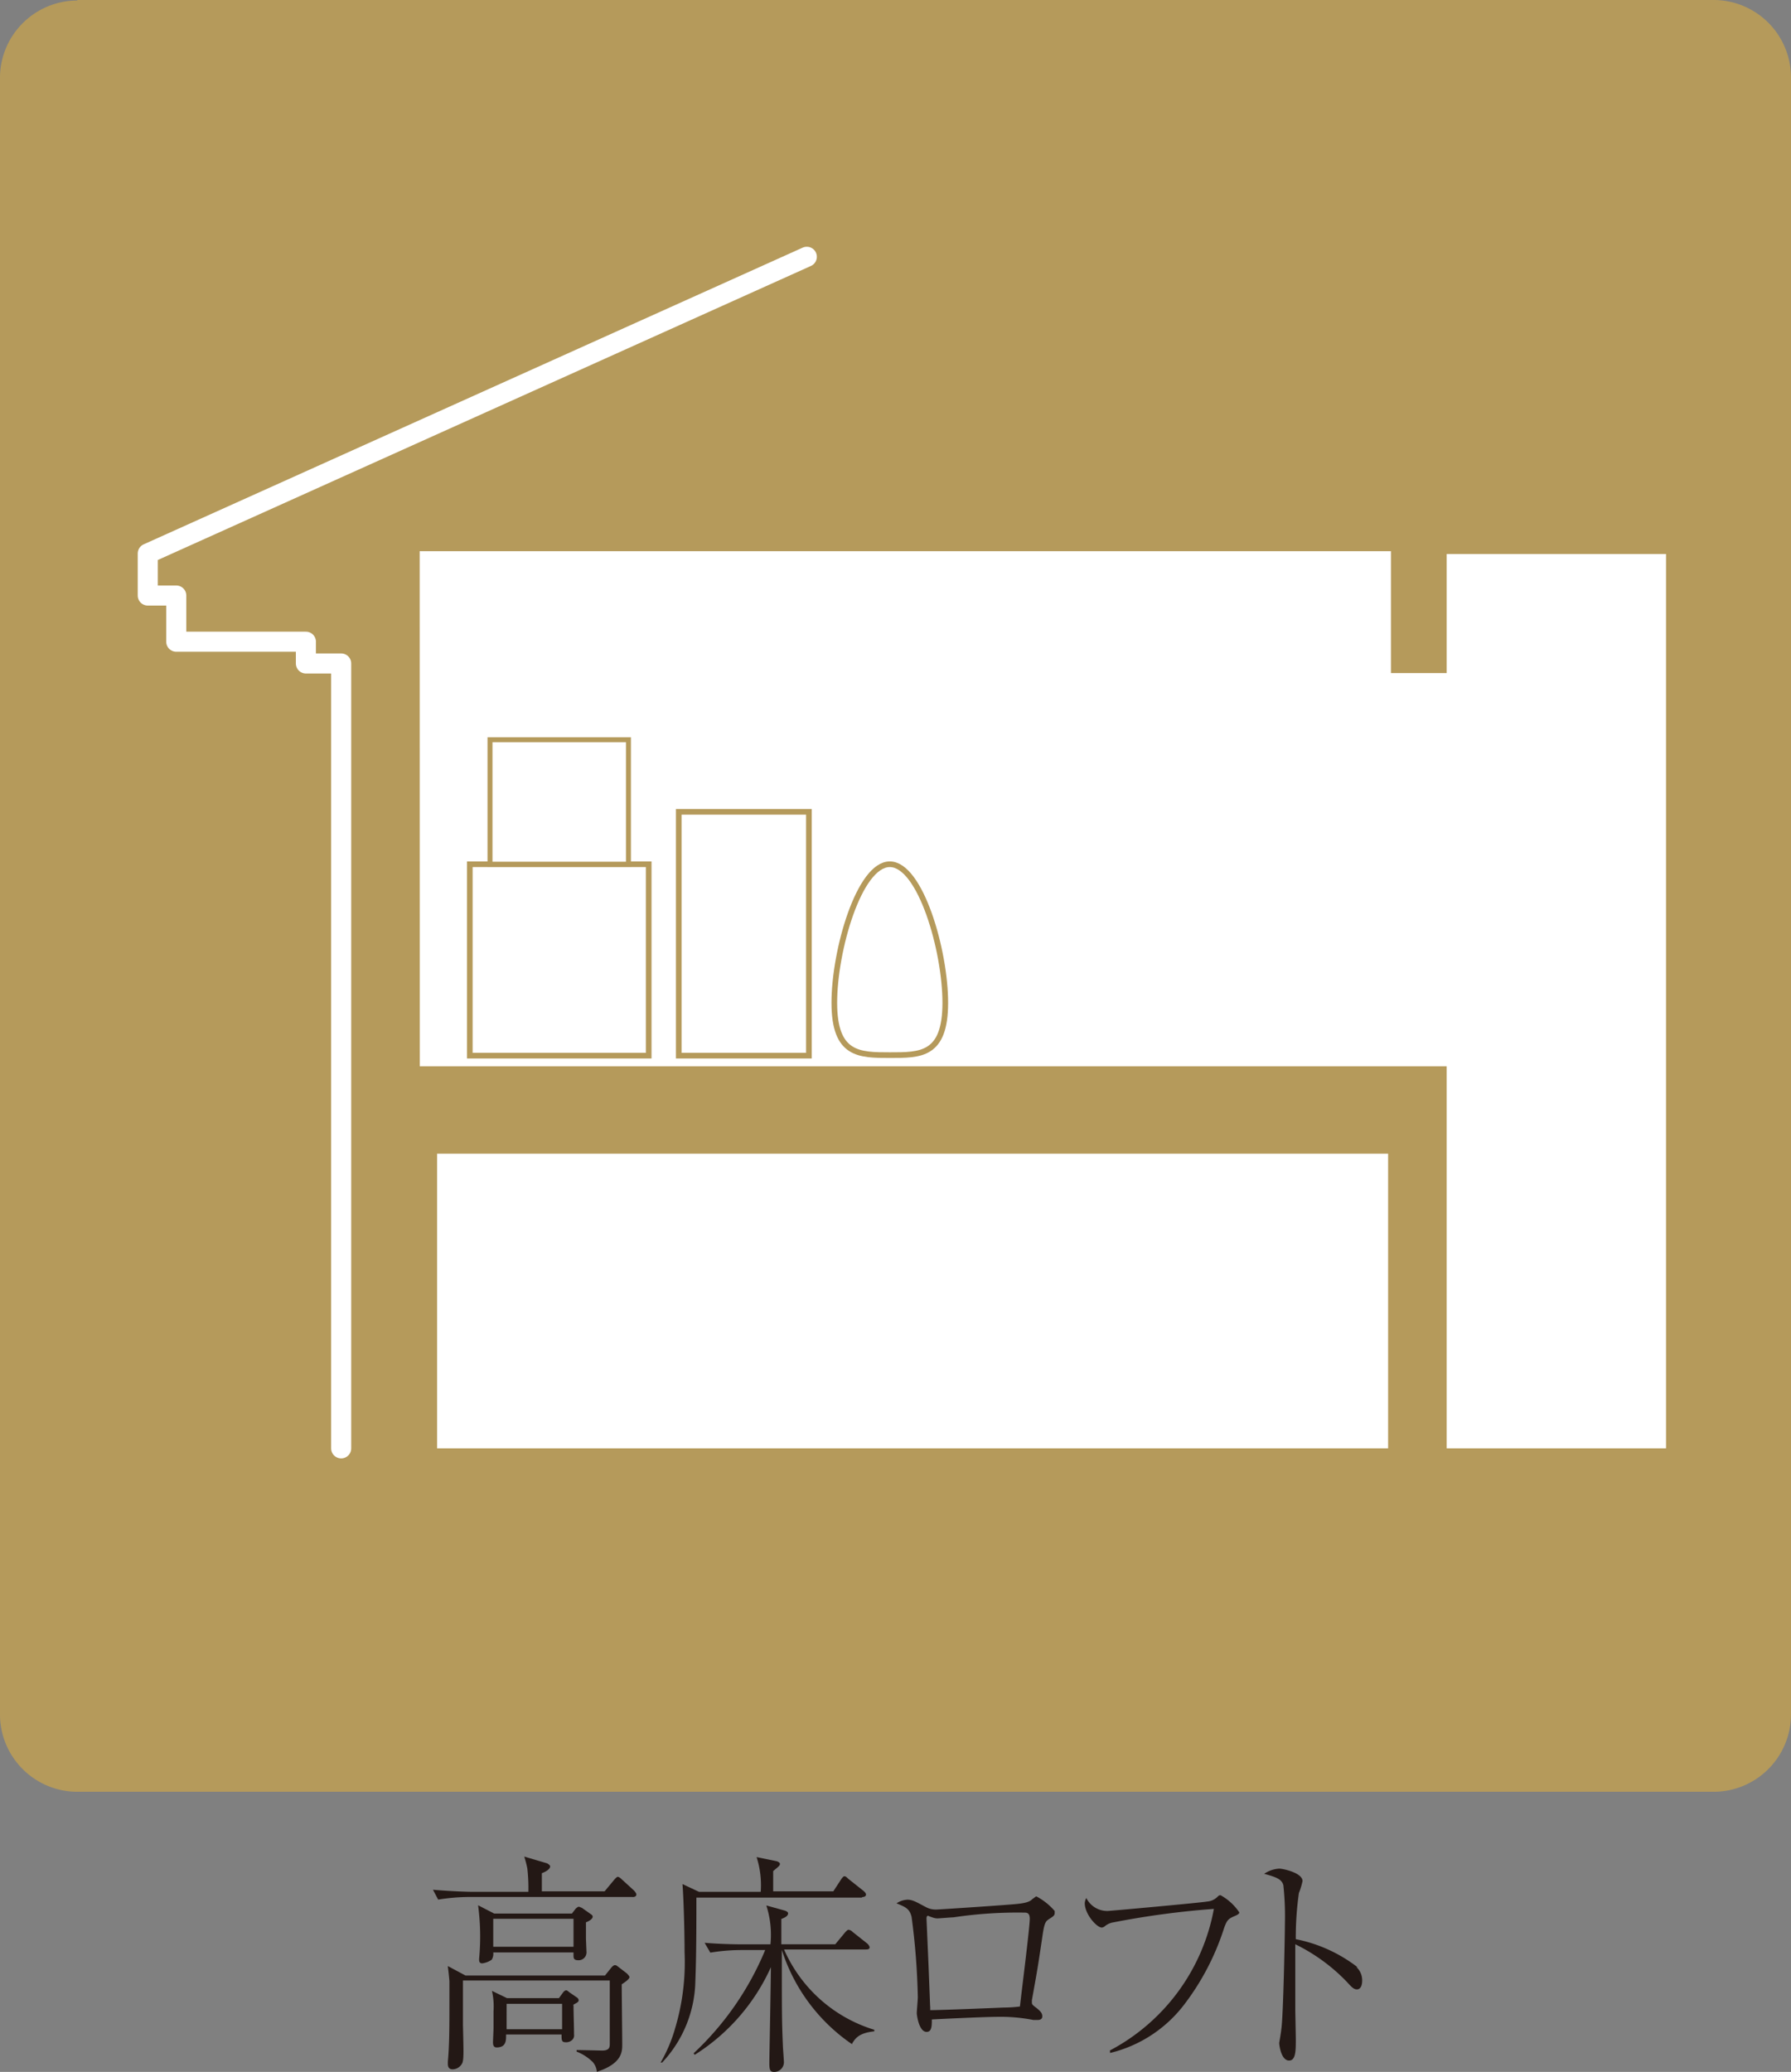
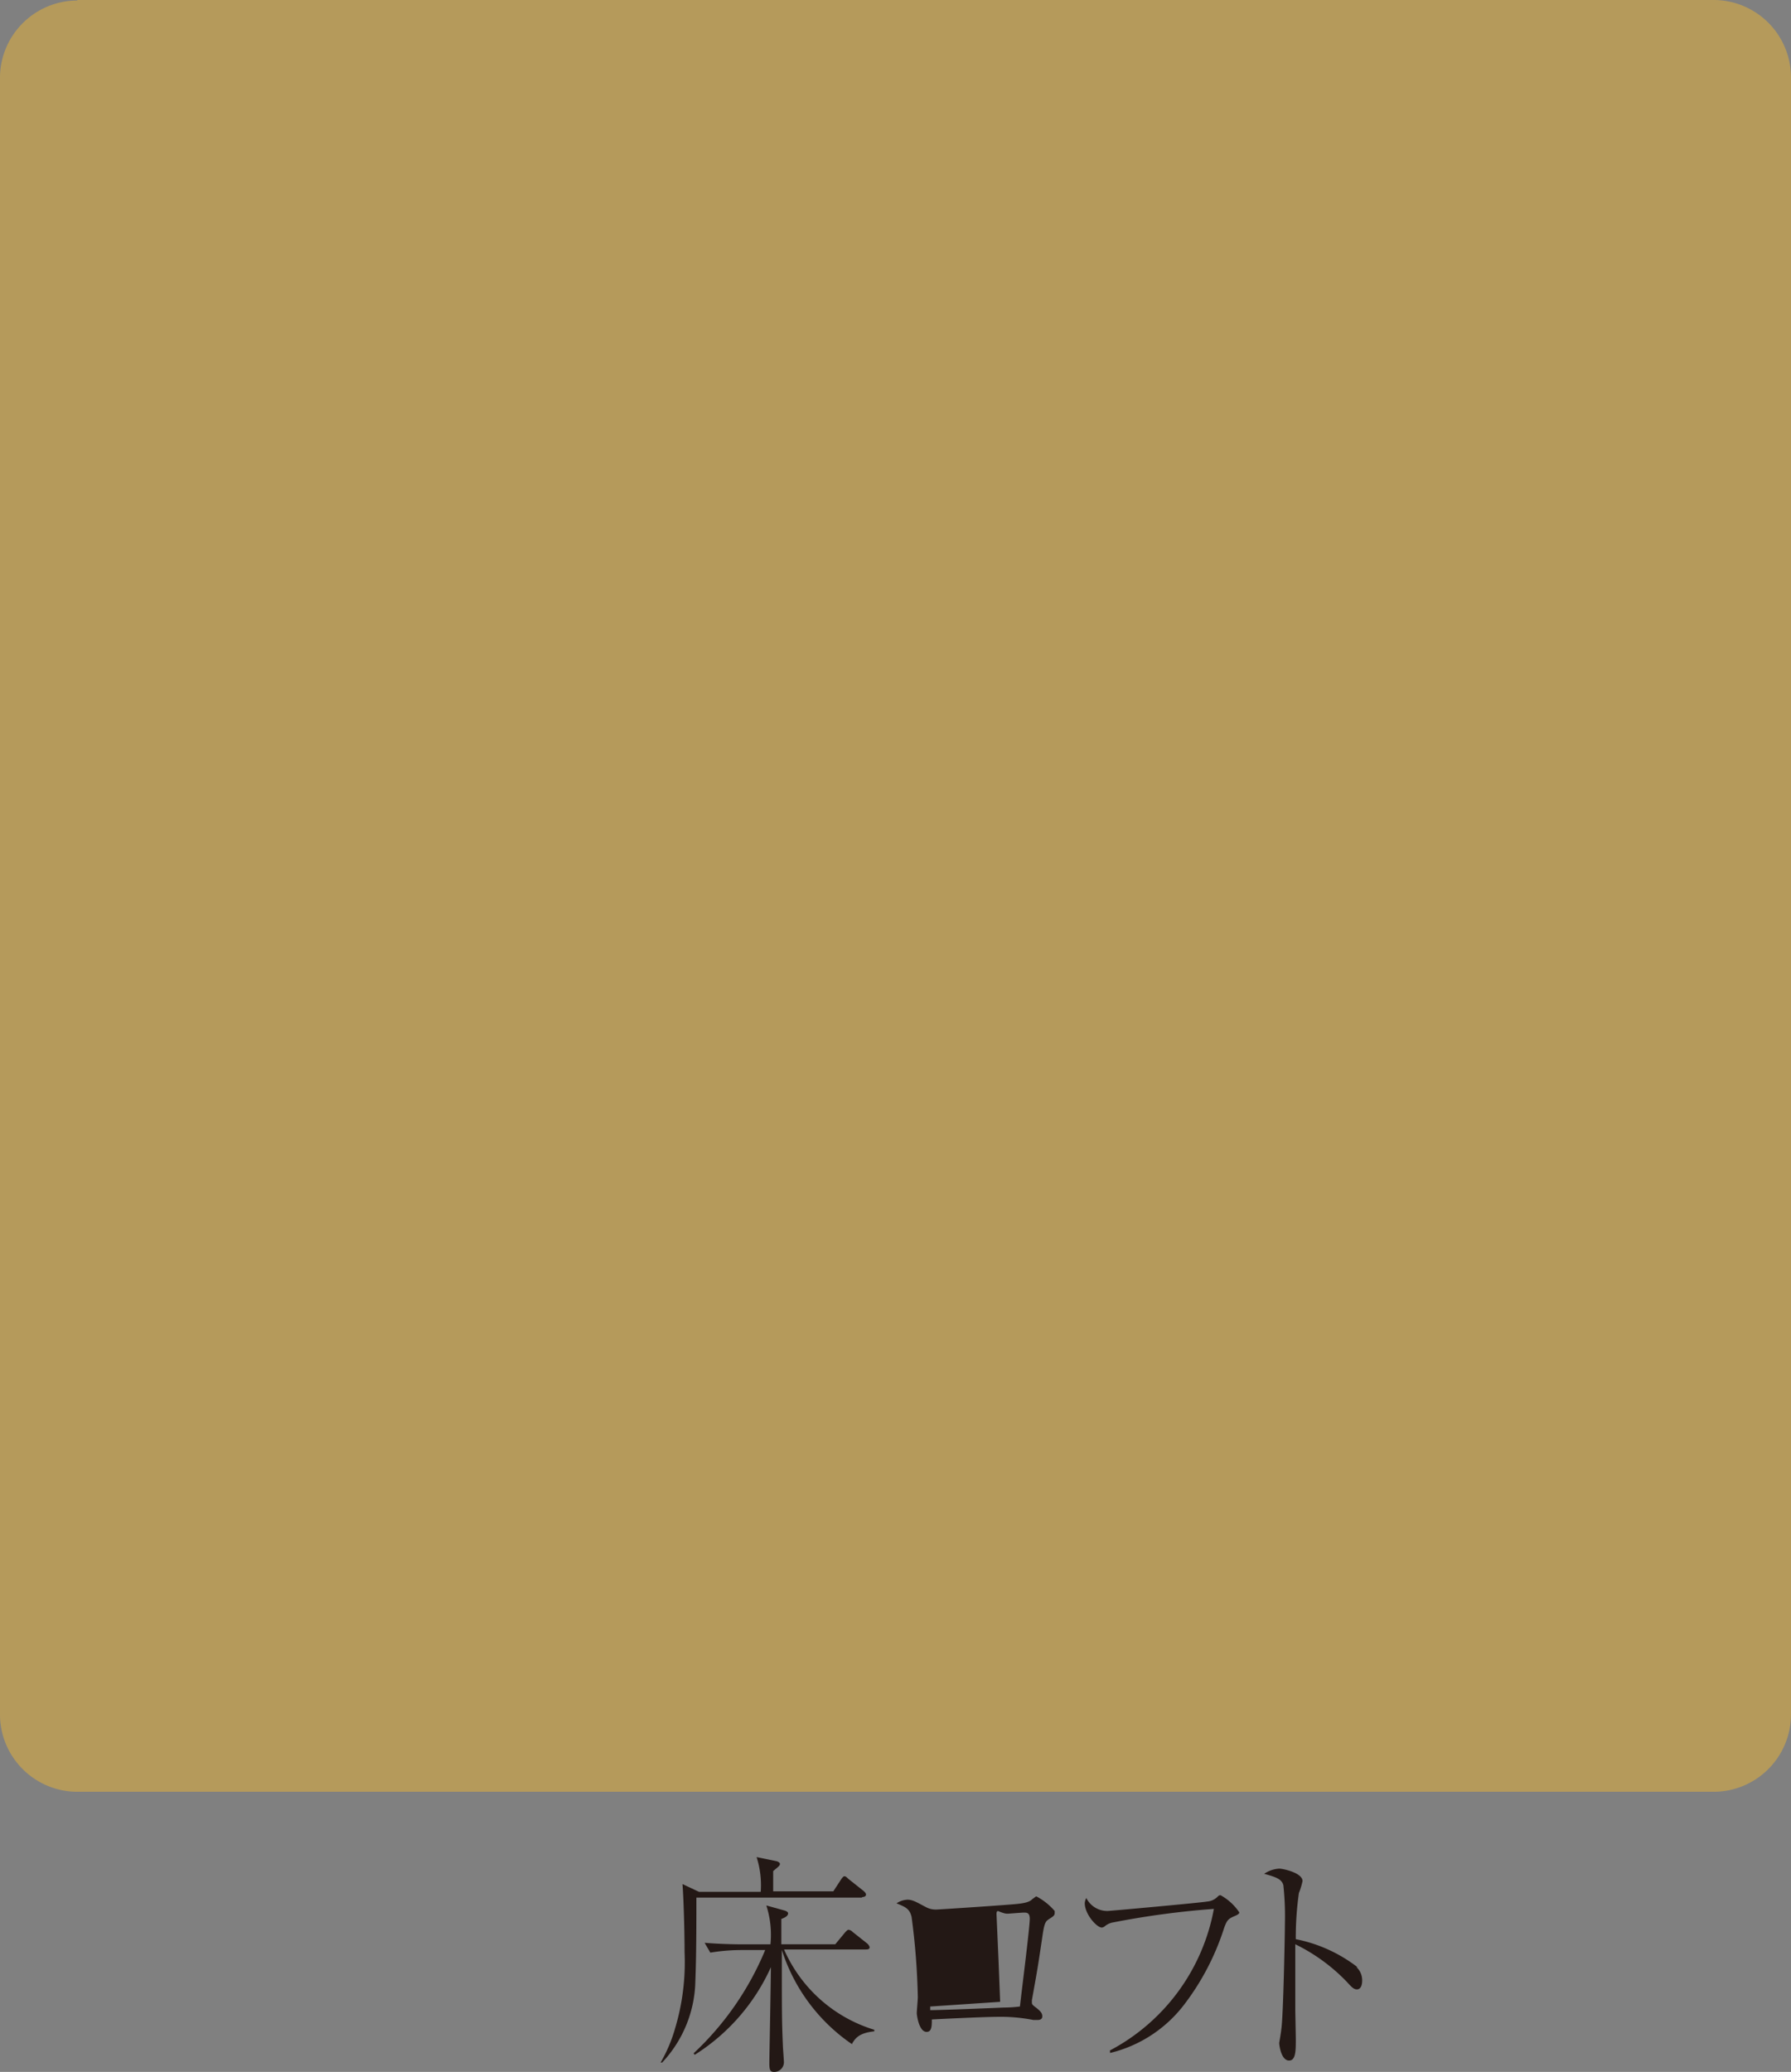
<svg xmlns="http://www.w3.org/2000/svg" id="グループ_381" data-name="グループ 381" width="75.861" height="87.721" viewBox="0 0 75.861 87.721">
  <rect x="0" y="0" width="75.861" height="87.721" fill="#808080" stroke="none" />
  <defs>
    <clipPath id="clip-path">
-       <path id="パス_16637" data-name="パス 16637" d="M404.565,2.41H339.29v65.3h65.275V2.41Z" transform="translate(-339.29 -2.41)" fill="none" />
-     </clipPath>
+       </clipPath>
  </defs>
  <path id="パス_16626" data-name="パス 16626" d="M340.152,0h69.316a3.281,3.281,0,0,1,3.273,3.273V72.589a3.281,3.281,0,0,1-3.273,3.273H340.152a3.281,3.281,0,0,1-3.273-3.273V3.294A3.281,3.281,0,0,1,340.152.022Z" transform="translate(-336.88)" fill="#b59a5b" />
  <g id="グループ_379" data-name="グループ 379" transform="translate(18.339 78.606)">
-     <path id="パス_16627" data-name="パス 16627" d="M353.686,37.5h-6.962a8.553,8.553,0,0,0-1.274.11l-.22-.417c.747.066,1.45.088,1.647.088h2.394a7.287,7.287,0,0,0-.044-.988,4.277,4.277,0,0,0-.132-.505l.966.286s.132.066.132.132-.066.176-.351.286v.769H352.5l.4-.483s.11-.132.154-.132c.066,0,.154.088.176.11l.505.461s.11.11.11.176c0,.088-.088.11-.154.11Zm-.461,3.69c0,.4.022,2.174.022,2.548,0,.307,0,.813-1.076,1.164a.716.716,0,0,0-.176-.417,2.011,2.011,0,0,0-.681-.439v-.066c.176,0,1.076.022,1.076.022.307,0,.329-.132.329-.286v-2.68H346.5v1.889s.022.835.022,1.1c0,.461-.044.505-.088.571a.459.459,0,0,1-.373.2c-.2,0-.2-.176-.2-.242v-.088c.066-.681.066-1.581.066-2.438v-.966c-.044-.505-.066-.571-.066-.637l.747.4h5.908l.264-.329s.088-.11.154-.11a.171.171,0,0,1,.11.044l.4.307s.11.11.11.154c0,.088-.2.22-.329.307Zm-1.515-2.636v.681c0,.066.022.549.022.571a.335.335,0,0,1-.329.373c-.22,0-.22-.088-.22-.242v-.088h-3.4a.459.459,0,0,1-.066.307.912.912,0,0,1-.4.154c-.132,0-.132-.11-.132-.154v-.044a9.984,9.984,0,0,0-.044-2.262l.681.351h3.294l.154-.2s.088-.088.132-.088.11.044.132.044l.373.264s.088.044.088.11c0,.11-.176.2-.286.242Zm-.527,3.514c0,.351.022.9.022,1.252a.265.265,0,0,1-.066.22.364.364,0,0,1-.286.11c-.176,0-.176-.088-.176-.329h-2.35c0,.22.022.549-.4.549-.154,0-.154-.154-.154-.22,0-.088.022-.505.022-.593v-.725a2.949,2.949,0,0,0-.066-.857l.637.307h2.2l.176-.242s.066-.088.132-.088c0,0,.044,0,.11.066l.351.242a.151.151,0,0,1,.066.11c0,.088-.088.11-.242.2Zm0-3.646h-3.4v1.186h3.4Zm-.483,3.6h-2.35V43.1h2.35Z" transform="translate(-345.23 -35.79)" fill="#231815" />
    <path id="パス_16628" data-name="パス 16628" d="M358.142,37.513h-7.006c0,1.1,0,2.438-.044,3.536a5.175,5.175,0,0,1-1.406,3.448h-.066a6.3,6.3,0,0,0,.615-1.45,9.742,9.742,0,0,0,.4-3.229c0-.988-.044-2.328-.088-2.877l.7.329h2.614a3.876,3.876,0,0,0-.176-1.472l.857.176s.132.044.132.11-.022.088-.286.307v.857h2.548l.329-.505s.088-.132.132-.132.066,0,.176.11l.637.505s.11.088.11.154c0,.088-.088.11-.154.11Zm-.4,6.216a7.625,7.625,0,0,1-2.987-4h0c0,2.7,0,3.009.044,4.041,0,.088.044.615.044.725a.412.412,0,0,1-.417.4c-.176,0-.2-.11-.2-.373s.066-3.536.066-4.063a8.512,8.512,0,0,1-3.229,3.712l-.044-.066a12.559,12.559,0,0,0,3.031-4.371H353a8.2,8.2,0,0,0-1.274.11l-.242-.417c.505.044,1.12.066,1.647.066h1.142a4.031,4.031,0,0,0-.176-1.647l.791.22s.132.044.132.11c0,.11-.11.176-.286.242V39.49h2.284l.4-.483s.11-.132.154-.132a.271.271,0,0,1,.176.088l.637.505s.088.088.088.154c0,.088-.11.088-.154.088h-3.47a6.118,6.118,0,0,0,3.822,3.4v.066c-.615.066-.791.264-.944.527Z" transform="translate(-339.978 -35.778)" fill="#231815" />
-     <path id="パス_16629" data-name="パス 16629" d="M354.609,36.692c.242,0,.373.088.791.307a.875.875,0,0,0,.483.11c.088,0,3.141-.2,3.448-.242.417-.044.527-.132.593-.2.132-.088.132-.11.176-.11a2.64,2.64,0,0,1,.769.615v.088c0,.088-.044.132-.22.242s-.22.176-.307.791c-.176,1.186-.2,1.34-.439,2.658v.088c0,.088.022.11.2.242.132.11.242.2.242.351s-.154.154-.2.154h-.176a7.3,7.3,0,0,0-1.581-.132c-.439,0-2.35.088-2.723.11,0,.264,0,.527-.22.527-.329,0-.417-.725-.417-.791,0-.11.044-.571.044-.681a29.918,29.918,0,0,0-.264-3.4c-.088-.351-.264-.417-.637-.571a.881.881,0,0,1,.461-.154Zm.988,4.524v.154c.439,0,2.614-.088,3.119-.11a5.582,5.582,0,0,0,.681-.044c.066-.593.417-3.36.417-3.712,0-.22-.088-.264-.22-.264h-.044a18.27,18.27,0,0,0-2.965.2c-.066,0-.615.044-.637.044a.546.546,0,0,1-.2-.022,2.182,2.182,0,0,1-.242-.088c-.066,0-.066.088-.066.132l.088,2.021.066,1.691Z" transform="translate(-334.535 -34.869)" fill="#231815" />
+     <path id="パス_16629" data-name="パス 16629" d="M354.609,36.692c.242,0,.373.088.791.307a.875.875,0,0,0,.483.11c.088,0,3.141-.2,3.448-.242.417-.044.527-.132.593-.2.132-.088.132-.11.176-.11a2.64,2.64,0,0,1,.769.615v.088c0,.088-.044.132-.22.242s-.22.176-.307.791c-.176,1.186-.2,1.34-.439,2.658v.088c0,.088.022.11.2.242.132.11.242.2.242.351s-.154.154-.2.154h-.176a7.3,7.3,0,0,0-1.581-.132c-.439,0-2.35.088-2.723.11,0,.264,0,.527-.22.527-.329,0-.417-.725-.417-.791,0-.11.044-.571.044-.681a29.918,29.918,0,0,0-.264-3.4c-.088-.351-.264-.417-.637-.571a.881.881,0,0,1,.461-.154Zm.988,4.524v.154c.439,0,2.614-.088,3.119-.11a5.582,5.582,0,0,0,.681-.044c.066-.593.417-3.36.417-3.712,0-.22-.088-.264-.22-.264h-.044c-.066,0-.615.044-.637.044a.546.546,0,0,1-.2-.022,2.182,2.182,0,0,1-.242-.088c-.066,0-.066.088-.066.132l.088,2.021.066,1.691Z" transform="translate(-334.535 -34.869)" fill="#231815" />
    <path id="パス_16630" data-name="パス 16630" d="M358.854,43.107a8.521,8.521,0,0,0,4.415-6,36.038,36.038,0,0,0-4.261.571.74.74,0,0,0-.373.176.27.27,0,0,1-.11.044c-.22,0-.725-.571-.725-1.032a.519.519,0,0,1,.066-.22.99.99,0,0,0,.9.549c.088,0,3.975-.351,4.217-.4a.686.686,0,0,0,.439-.2c.066-.066.088-.066.132-.066a2.27,2.27,0,0,1,.791.725c0,.044-.022.088-.242.176-.242.11-.286.176-.4.483a10.677,10.677,0,0,1-1.713,3.273,5.592,5.592,0,0,1-3.119,2.021v-.088Z" transform="translate(-330.192 -34.893)" fill="#231815" />
    <path id="パス_16631" data-name="パス 16631" d="M365.169,40.193a.761.761,0,0,1,.242.571c0,.242-.088.373-.22.373s-.22-.088-.439-.329a7.687,7.687,0,0,0-2.174-1.581V41.95c0,.2.022,1.12.022,1.3,0,.483,0,.9-.286.9-.329,0-.417-.637-.417-.747,0,0,.088-.505.088-.571.088-.527.154-4.151.154-4.524a12.333,12.333,0,0,0-.066-1.581c-.066-.264-.329-.351-.813-.483a1.262,1.262,0,0,1,.637-.22c.154,0,.988.176.988.527a2.9,2.9,0,0,1-.154.505,13.479,13.479,0,0,0-.132,1.955,6.246,6.246,0,0,1,2.614,1.186Z" transform="translate(-326.053 -35.515)" fill="#231815" />
  </g>
  <g id="グループ_380" data-name="グループ 380" transform="translate(5.293 5.293)" clip-path="url(#clip-path)">
    <path id="パス_16632" data-name="パス 16632" d="M345.03,32.248h43.378V15.841h-2.482V10.68h-40.9Z" transform="translate(-332.423 7.484)" fill="#fff" stroke="#fff" stroke-linecap="square" stroke-width="0.24" />
-     <path id="パス_16633" data-name="パス 16633" d="M377.706,22.24h7.885V34.715H345.31V22.24h32.4Z" transform="translate(-332.088 21.313)" fill="#fff" />
    <path id="パス_16634" data-name="パス 16634" d="M376.728,10.68V48.545H364.78V10.68h11.948" transform="translate(-308.796 7.484)" fill="#fff" />
    <path id="パス_16635" data-name="パス 16635" d="M347.922,55.4V22.169h-1.494v-.922h-5.491V19.292H339.73V17.513L367.645,4.95" transform="translate(-338.764 0.629)" fill="none" stroke="#fff" stroke-linecap="round" stroke-linejoin="round" stroke-width="0.85" />
    <rect id="長方形_1480" data-name="長方形 1480" width="7.577" height="8.104" transform="translate(14.606 31.298)" fill="none" stroke="#b59a5b" stroke-width="0.24" />
    <rect id="長方形_1481" data-name="長方形 1481" width="5.864" height="5.271" transform="translate(15.462 26.026)" fill="#fff" stroke="#b59a5b" stroke-width="0.21" />
-     <rect id="長方形_1482" data-name="長方形 1482" width="5.513" height="10.323" transform="translate(23.457 29.079)" fill="none" stroke="#b59a5b" stroke-width="0.24" />
    <path id="パス_16636" data-name="パス 16636" d="M357.67,22.524c0,2.24-1.054,2.218-2.35,2.218s-2.35,0-2.35-2.218,1.054-5.864,2.35-5.864S357.67,20.306,357.67,22.524Z" transform="translate(-322.924 14.638)" fill="#fff" stroke="#b59a5b" stroke-width="0.24" />
  </g>
</svg>